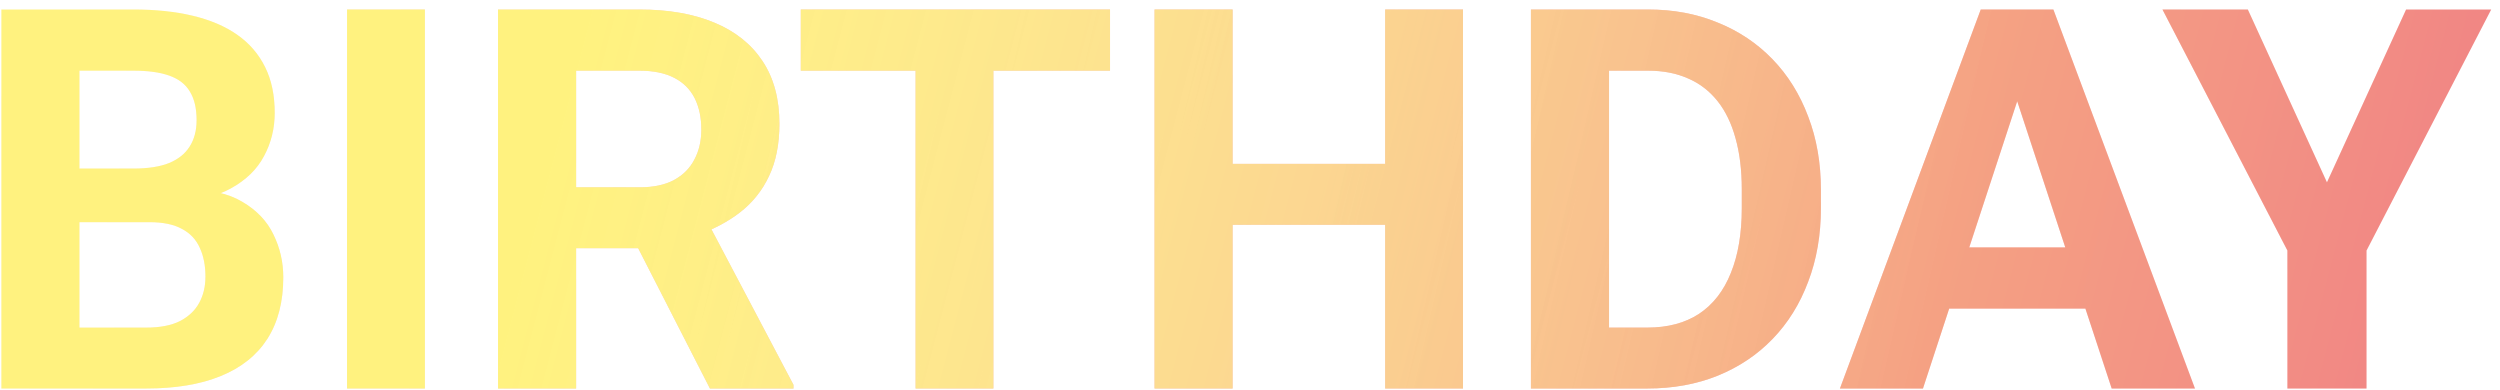
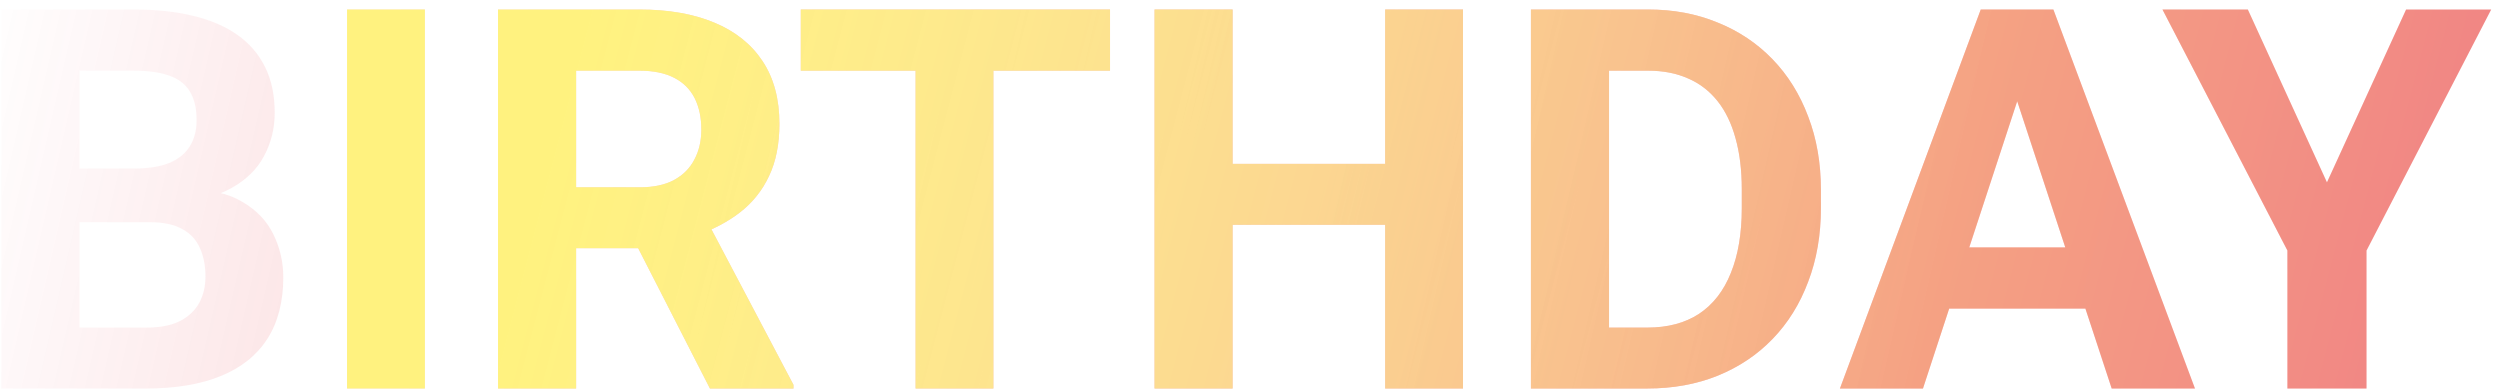
<svg xmlns="http://www.w3.org/2000/svg" width="231" height="36" viewBox="0 0 231 36" fill="none">
  <g opacity="0.5">
    <path d="M207.699 0.878L215.011 16.849L222.323 0.878H230.188L218.667 23.15V35.898H211.355V23.15L199.81 0.878H207.699Z" fill="url(#paint0_linear_4228_1171)" />
    <path d="M207.699 0.878L215.011 16.849L222.323 0.878H230.188L218.667 23.15V35.898H211.355V23.15L199.81 0.878H207.699Z" fill="url(#paint1_linear_4228_1171)" />
    <path d="M187.206 6.867L177.682 35.898H170.009L183.021 0.878H187.904L187.206 6.867ZM195.119 35.898L185.571 6.867L184.801 0.878H189.732L202.816 35.898H195.119ZM194.687 22.862V28.514H176.19V22.862H194.687Z" fill="url(#paint2_linear_4228_1171)" />
    <path d="M187.206 6.867L177.682 35.898H170.009L183.021 0.878H187.904L187.206 6.867ZM195.119 35.898L185.571 6.867L184.801 0.878H189.732L202.816 35.898H195.119ZM194.687 22.862V28.514H176.19V22.862H194.687Z" fill="url(#paint3_linear_4228_1171)" />
    <path d="M152.21 35.898H144.585L144.633 30.27H152.21C154.102 30.27 155.697 29.845 156.996 28.995C158.295 28.129 159.273 26.87 159.931 25.219C160.604 23.567 160.941 21.571 160.941 19.23V17.522C160.941 15.726 160.748 14.147 160.364 12.784C159.995 11.421 159.442 10.274 158.704 9.344C157.966 8.414 157.06 7.717 155.986 7.252C154.912 6.771 153.677 6.53 152.282 6.53H144.441V0.878H152.282C154.623 0.878 156.764 1.279 158.704 2.081C160.66 2.866 162.352 3.997 163.779 5.472C165.206 6.947 166.305 8.711 167.074 10.764C167.86 12.8 168.253 15.069 168.253 17.57V19.23C168.253 21.715 167.86 23.984 167.074 26.037C166.305 28.089 165.206 29.853 163.779 31.328C162.368 32.787 160.676 33.918 158.704 34.72C156.748 35.505 154.583 35.898 152.21 35.898ZM148.674 0.878V35.898H141.458V0.878H148.674Z" fill="url(#paint4_linear_4228_1171)" />
    <path d="M152.21 35.898H144.585L144.633 30.27H152.21C154.102 30.27 155.697 29.845 156.996 28.995C158.295 28.129 159.273 26.87 159.931 25.219C160.604 23.567 160.941 21.571 160.941 19.23V17.522C160.941 15.726 160.748 14.147 160.364 12.784C159.995 11.421 159.442 10.274 158.704 9.344C157.966 8.414 157.06 7.717 155.986 7.252C154.912 6.771 153.677 6.53 152.282 6.53H144.441V0.878H152.282C154.623 0.878 156.764 1.279 158.704 2.081C160.66 2.866 162.352 3.997 163.779 5.472C165.206 6.947 166.305 8.711 167.074 10.764C167.86 12.8 168.253 15.069 168.253 17.57V19.23C168.253 21.715 167.86 23.984 167.074 26.037C166.305 28.089 165.206 29.853 163.779 31.328C162.368 32.787 160.676 33.918 158.704 34.72C156.748 35.505 154.583 35.898 152.21 35.898ZM148.674 0.878V35.898H141.458V0.878H148.674Z" fill="url(#paint5_linear_4228_1171)" />
    <path d="M130.034 15.141V20.769H111.754V15.141H130.034ZM113.894 0.878V35.898H106.679V0.878H113.894ZM135.181 0.878V35.898H127.989V0.878H135.181Z" fill="url(#paint6_linear_4228_1171)" />
    <path d="M130.034 15.141V20.769H111.754V15.141H130.034ZM113.894 0.878V35.898H106.679V0.878H113.894ZM135.181 0.878V35.898H127.989V0.878H135.181Z" fill="url(#paint7_linear_4228_1171)" />
    <path d="M91.79 0.878V35.898H84.599V0.878H91.79ZM102.566 0.878V6.53H73.992V0.878H102.566Z" fill="url(#paint8_linear_4228_1171)" />
    <path d="M91.79 0.878V35.898H84.599V0.878H91.79ZM102.566 0.878V6.53H73.992V0.878H102.566Z" fill="url(#paint9_linear_4228_1171)" />
    <path d="M46.019 0.878H59.079C61.757 0.878 64.058 1.279 65.982 2.081C67.922 2.882 69.413 4.069 70.456 5.64C71.498 7.212 72.019 9.144 72.019 11.437C72.019 13.313 71.698 14.925 71.057 16.271C70.432 17.602 69.542 18.717 68.387 19.615C67.249 20.497 65.91 21.202 64.371 21.731L62.086 22.934H50.733L50.685 17.306H59.127C60.394 17.306 61.444 17.081 62.278 16.632C63.112 16.183 63.737 15.558 64.154 14.756C64.587 13.954 64.803 13.024 64.803 11.966C64.803 10.844 64.595 9.874 64.178 9.056C63.761 8.238 63.128 7.613 62.278 7.18C61.428 6.747 60.362 6.53 59.079 6.53H53.234V35.898H46.019V0.878ZM65.597 35.898L57.612 20.288L65.236 20.24L73.318 35.561V35.898H65.597Z" fill="url(#paint10_linear_4228_1171)" />
    <path d="M46.019 0.878H59.079C61.757 0.878 64.058 1.279 65.982 2.081C67.922 2.882 69.413 4.069 70.456 5.64C71.498 7.212 72.019 9.144 72.019 11.437C72.019 13.313 71.698 14.925 71.057 16.271C70.432 17.602 69.542 18.717 68.387 19.615C67.249 20.497 65.91 21.202 64.371 21.731L62.086 22.934H50.733L50.685 17.306H59.127C60.394 17.306 61.444 17.081 62.278 16.632C63.112 16.183 63.737 15.558 64.154 14.756C64.587 13.954 64.803 13.024 64.803 11.966C64.803 10.844 64.595 9.874 64.178 9.056C63.761 8.238 63.128 7.613 62.278 7.18C61.428 6.747 60.362 6.53 59.079 6.53H53.234V35.898H46.019V0.878ZM65.597 35.898L57.612 20.288L65.236 20.24L73.318 35.561V35.898H65.597Z" fill="url(#paint11_linear_4228_1171)" />
    <path d="M39.26 0.878V35.898H32.068V0.878H39.26Z" fill="url(#paint12_linear_4228_1171)" />
    <path d="M39.26 0.878V35.898H32.068V0.878H39.26Z" fill="url(#paint13_linear_4228_1171)" />
    <path d="M13.837 20.529H4.841L4.793 15.574H12.345C13.676 15.574 14.767 15.406 15.616 15.069C16.466 14.716 17.1 14.211 17.517 13.553C17.95 12.88 18.166 12.062 18.166 11.1C18.166 10.01 17.957 9.128 17.541 8.454C17.14 7.781 16.506 7.292 15.64 6.987C14.791 6.683 13.692 6.53 12.345 6.53H7.342V35.898H0.127V0.878H12.345C14.382 0.878 16.202 1.07 17.805 1.455C19.425 1.84 20.796 2.425 21.918 3.211C23.041 3.997 23.898 4.991 24.492 6.194C25.085 7.38 25.382 8.791 25.382 10.427C25.382 11.87 25.053 13.201 24.396 14.419C23.754 15.638 22.736 16.632 21.341 17.402C19.962 18.172 18.158 18.596 15.929 18.677L13.837 20.529ZM13.524 35.898H2.869L5.683 30.27H13.524C14.791 30.27 15.825 30.07 16.627 29.669C17.428 29.252 18.022 28.691 18.407 27.985C18.791 27.279 18.984 26.47 18.984 25.556C18.984 24.529 18.807 23.64 18.455 22.886C18.118 22.132 17.573 21.555 16.819 21.154C16.065 20.737 15.071 20.529 13.837 20.529H6.885L6.934 15.574H15.592L17.252 17.522C19.385 17.49 21.1 17.867 22.399 18.653C23.714 19.422 24.668 20.424 25.261 21.659C25.871 22.894 26.175 24.217 26.175 25.628C26.175 27.873 25.686 29.765 24.708 31.304C23.73 32.828 22.295 33.974 20.403 34.744C18.527 35.513 16.234 35.898 13.524 35.898Z" fill="url(#paint14_linear_4228_1171)" />
-     <path d="M13.837 20.529H4.841L4.793 15.574H12.345C13.676 15.574 14.767 15.406 15.616 15.069C16.466 14.716 17.1 14.211 17.517 13.553C17.95 12.88 18.166 12.062 18.166 11.1C18.166 10.01 17.957 9.128 17.541 8.454C17.14 7.781 16.506 7.292 15.64 6.987C14.791 6.683 13.692 6.53 12.345 6.53H7.342V35.898H0.127V0.878H12.345C14.382 0.878 16.202 1.07 17.805 1.455C19.425 1.84 20.796 2.425 21.918 3.211C23.041 3.997 23.898 4.991 24.492 6.194C25.085 7.38 25.382 8.791 25.382 10.427C25.382 11.87 25.053 13.201 24.396 14.419C23.754 15.638 22.736 16.632 21.341 17.402C19.962 18.172 18.158 18.596 15.929 18.677L13.837 20.529ZM13.524 35.898H2.869L5.683 30.27H13.524C14.791 30.27 15.825 30.07 16.627 29.669C17.428 29.252 18.022 28.691 18.407 27.985C18.791 27.279 18.984 26.47 18.984 25.556C18.984 24.529 18.807 23.64 18.455 22.886C18.118 22.132 17.573 21.555 16.819 21.154C16.065 20.737 15.071 20.529 13.837 20.529H6.885L6.934 15.574H15.592L17.252 17.522C19.385 17.49 21.1 17.867 22.399 18.653C23.714 19.422 24.668 20.424 25.261 21.659C25.871 22.894 26.175 24.217 26.175 25.628C26.175 27.873 25.686 29.765 24.708 31.304C23.73 32.828 22.295 33.974 20.403 34.744C18.527 35.513 16.234 35.898 13.524 35.898Z" fill="url(#paint15_linear_4228_1171)" />
  </g>
  <defs>
    <linearGradient id="paint0_linear_4228_1171" x1="-2.057" y1="0.878" x2="175.025" y2="41.509" gradientUnits="userSpaceOnUse">
      <stop stop-color="#E2000B" stop-opacity="0" />
      <stop offset="1" stop-color="#E2000B" />
    </linearGradient>
    <linearGradient id="paint1_linear_4228_1171" x1="55.458" y1="-3.163" x2="230.567" y2="42.626" gradientUnits="userSpaceOnUse">
      <stop stop-color="#FFE500" />
      <stop offset="1" stop-color="#FFE600" stop-opacity="0" />
    </linearGradient>
    <linearGradient id="paint2_linear_4228_1171" x1="-2.057" y1="0.878" x2="175.025" y2="41.509" gradientUnits="userSpaceOnUse">
      <stop stop-color="#E2000B" stop-opacity="0" />
      <stop offset="1" stop-color="#E2000B" />
    </linearGradient>
    <linearGradient id="paint3_linear_4228_1171" x1="55.458" y1="-3.163" x2="230.567" y2="42.626" gradientUnits="userSpaceOnUse">
      <stop stop-color="#FFE500" />
      <stop offset="1" stop-color="#FFE600" stop-opacity="0" />
    </linearGradient>
    <linearGradient id="paint4_linear_4228_1171" x1="-2.057" y1="0.878" x2="175.025" y2="41.509" gradientUnits="userSpaceOnUse">
      <stop stop-color="#E2000B" stop-opacity="0" />
      <stop offset="1" stop-color="#E2000B" />
    </linearGradient>
    <linearGradient id="paint5_linear_4228_1171" x1="55.458" y1="-3.163" x2="230.567" y2="42.626" gradientUnits="userSpaceOnUse">
      <stop stop-color="#FFE500" />
      <stop offset="1" stop-color="#FFE600" stop-opacity="0" />
    </linearGradient>
    <linearGradient id="paint6_linear_4228_1171" x1="-2.057" y1="0.878" x2="175.025" y2="41.509" gradientUnits="userSpaceOnUse">
      <stop stop-color="#E2000B" stop-opacity="0" />
      <stop offset="1" stop-color="#E2000B" />
    </linearGradient>
    <linearGradient id="paint7_linear_4228_1171" x1="55.458" y1="-3.163" x2="230.567" y2="42.626" gradientUnits="userSpaceOnUse">
      <stop stop-color="#FFE500" />
      <stop offset="1" stop-color="#FFE600" stop-opacity="0" />
    </linearGradient>
    <linearGradient id="paint8_linear_4228_1171" x1="-2.057" y1="0.878" x2="175.025" y2="41.509" gradientUnits="userSpaceOnUse">
      <stop stop-color="#E2000B" stop-opacity="0" />
      <stop offset="1" stop-color="#E2000B" />
    </linearGradient>
    <linearGradient id="paint9_linear_4228_1171" x1="55.458" y1="-3.163" x2="230.567" y2="42.626" gradientUnits="userSpaceOnUse">
      <stop stop-color="#FFE500" />
      <stop offset="1" stop-color="#FFE600" stop-opacity="0" />
    </linearGradient>
    <linearGradient id="paint10_linear_4228_1171" x1="-2.057" y1="0.878" x2="175.025" y2="41.509" gradientUnits="userSpaceOnUse">
      <stop stop-color="#E2000B" stop-opacity="0" />
      <stop offset="1" stop-color="#E2000B" />
    </linearGradient>
    <linearGradient id="paint11_linear_4228_1171" x1="55.458" y1="-3.163" x2="230.567" y2="42.626" gradientUnits="userSpaceOnUse">
      <stop stop-color="#FFE500" />
      <stop offset="1" stop-color="#FFE600" stop-opacity="0" />
    </linearGradient>
    <linearGradient id="paint12_linear_4228_1171" x1="-2.057" y1="0.878" x2="175.025" y2="41.509" gradientUnits="userSpaceOnUse">
      <stop stop-color="#E2000B" stop-opacity="0" />
      <stop offset="1" stop-color="#E2000B" />
    </linearGradient>
    <linearGradient id="paint13_linear_4228_1171" x1="55.458" y1="-3.163" x2="230.567" y2="42.626" gradientUnits="userSpaceOnUse">
      <stop stop-color="#FFE500" />
      <stop offset="1" stop-color="#FFE600" stop-opacity="0" />
    </linearGradient>
    <linearGradient id="paint14_linear_4228_1171" x1="-2.057" y1="0.878" x2="175.025" y2="41.509" gradientUnits="userSpaceOnUse">
      <stop stop-color="#E2000B" stop-opacity="0" />
      <stop offset="1" stop-color="#E2000B" />
    </linearGradient>
    <linearGradient id="paint15_linear_4228_1171" x1="55.458" y1="-3.163" x2="230.567" y2="42.626" gradientUnits="userSpaceOnUse">
      <stop stop-color="#FFE500" />
      <stop offset="1" stop-color="#FFE600" stop-opacity="0" />
    </linearGradient>
  </defs>
</svg>